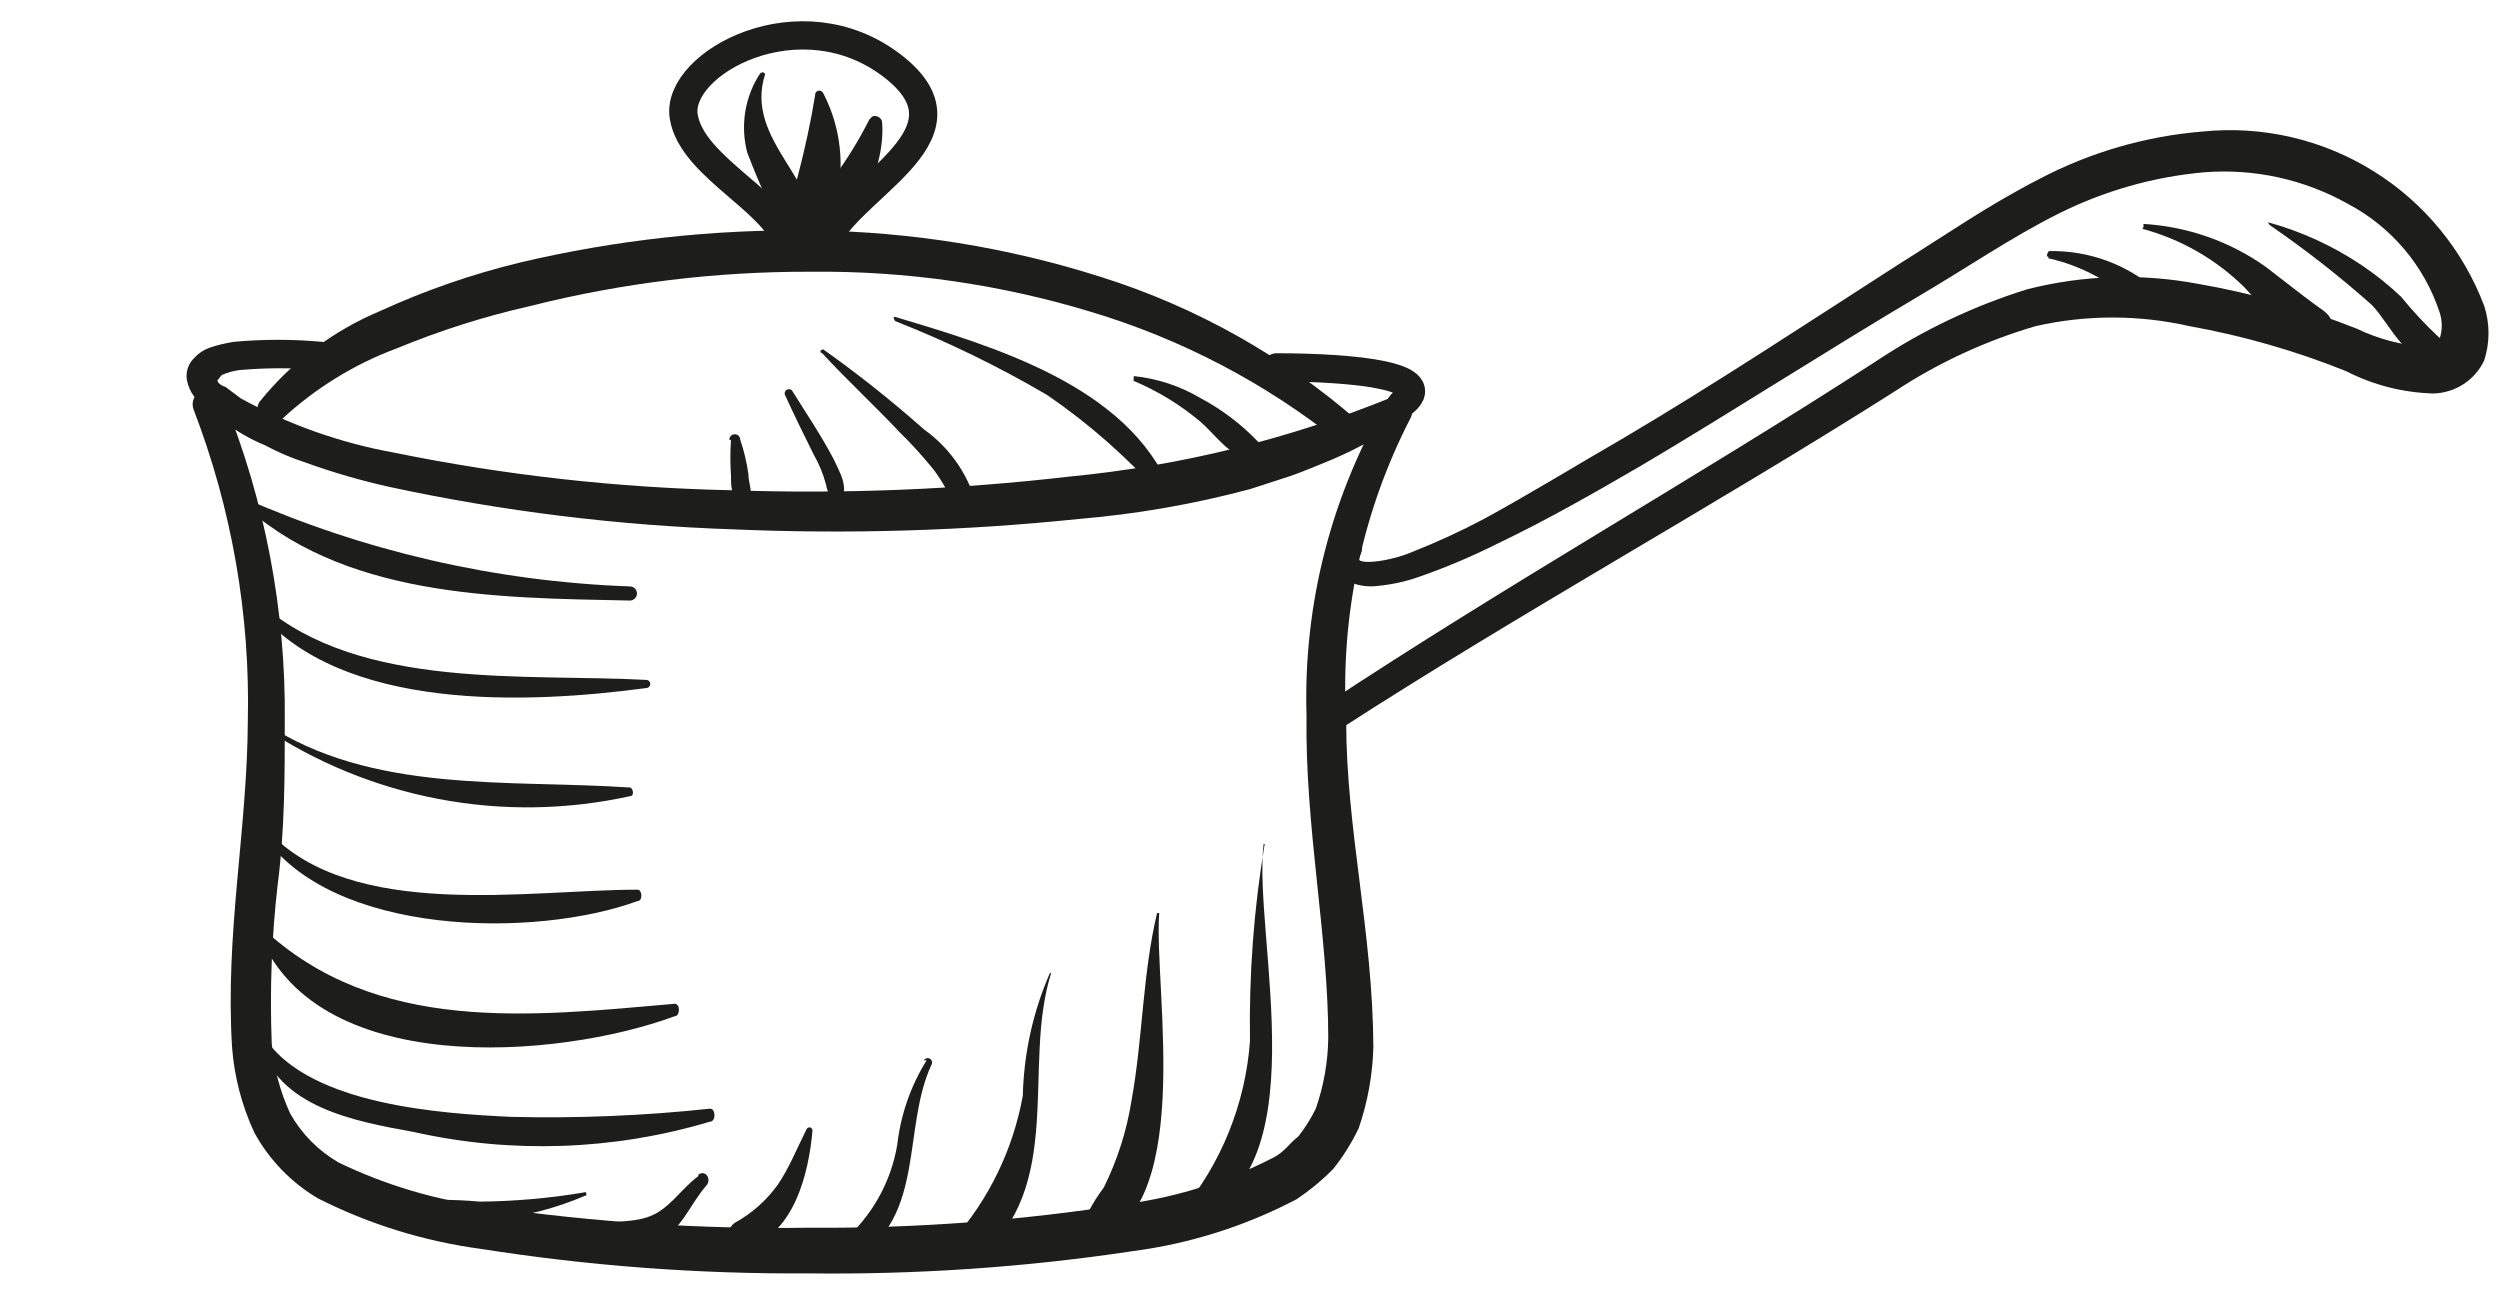
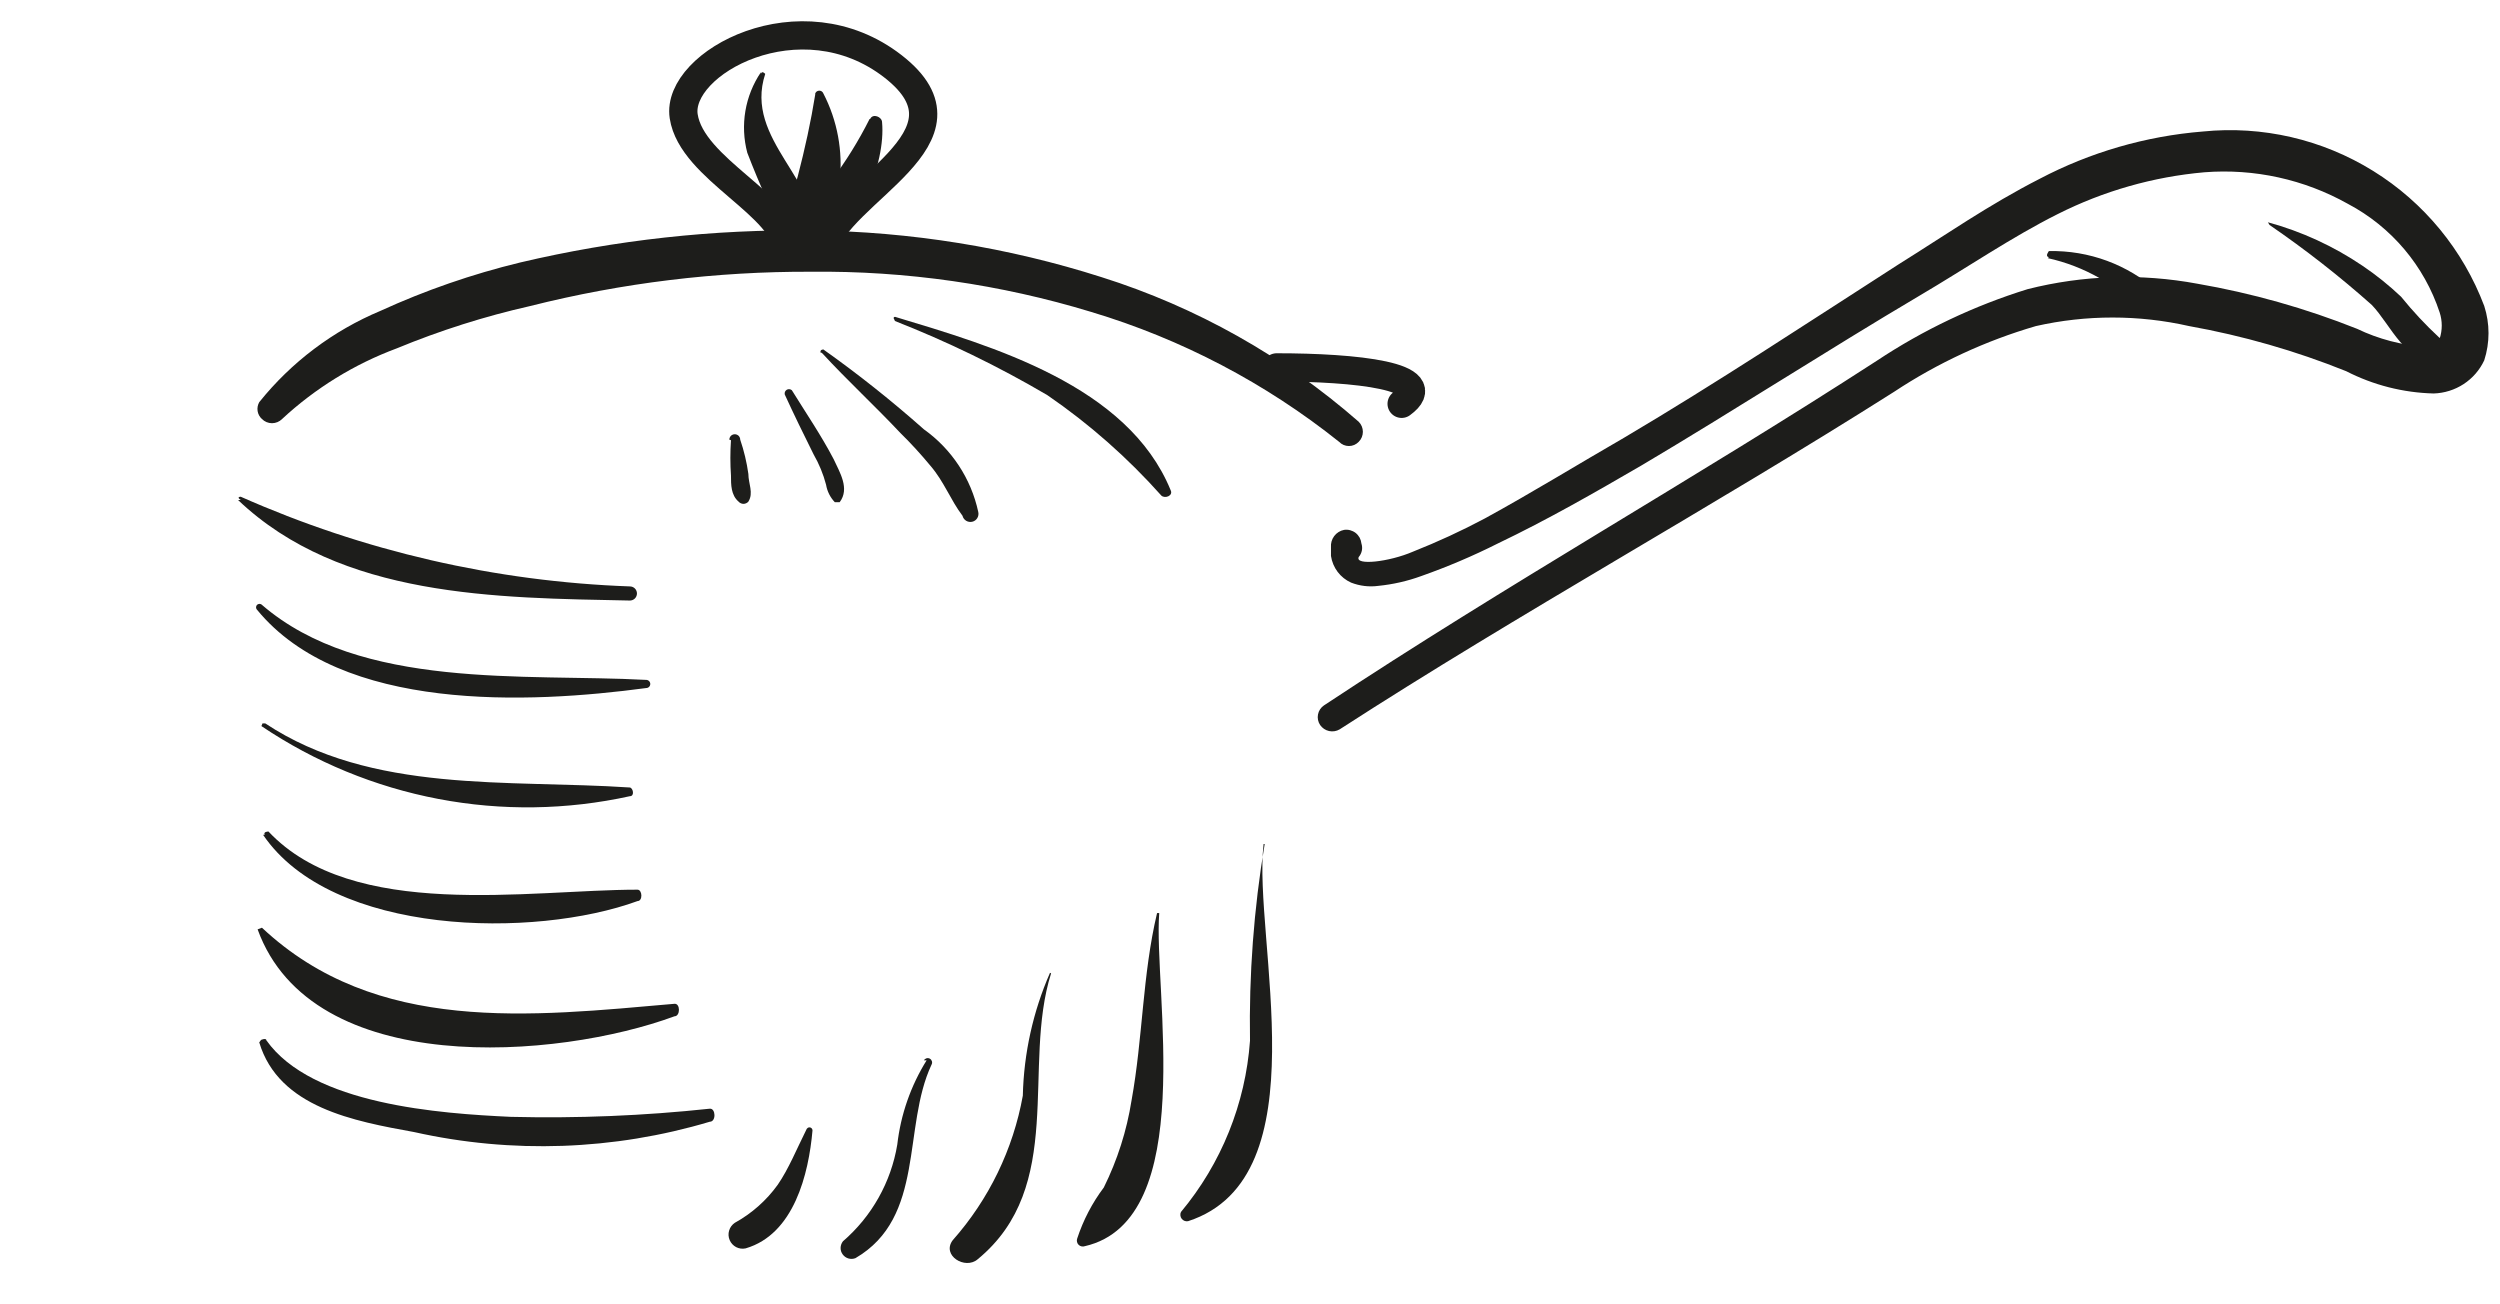
<svg xmlns="http://www.w3.org/2000/svg" width="46" height="24" viewBox="0 0 46 24" fill="none">
-   <path d="M4.11 7.33C4.877 9.215 5.261 11.235 5.24 13.27C5.24 14.27 5.24 15.27 5.11 16.27C4.998 17.242 4.962 18.222 5 19.2C5.037 19.646 5.152 20.083 5.34 20.49C5.551 20.864 5.858 21.175 6.23 21.39C7.103 21.811 8.039 22.088 9 22.21C10.947 22.492 12.913 22.619 14.88 22.59C16.845 22.605 18.809 22.458 20.75 22.15C21.685 22.019 22.591 21.732 23.43 21.3C23.63 21.2 23.73 21.03 23.89 20.91C24.014 20.751 24.121 20.581 24.21 20.4C24.356 19.982 24.434 19.543 24.44 19.1C24.44 17.22 24.01 15.21 24.04 13.17C23.977 11.108 24.505 9.072 25.56 7.3L25.93 7.65C25.486 7.974 25.006 8.245 24.5 8.46C24.25 8.56 24 8.67 23.74 8.76L23 9C21.965 9.277 20.908 9.461 19.84 9.55C17.731 9.768 15.608 9.831 13.49 9.74C11.364 9.669 9.249 9.408 7.17 8.96C6.644 8.844 6.126 8.693 5.62 8.51C5.361 8.427 5.11 8.319 4.87 8.19C4.609 8.083 4.363 7.942 4.14 7.77L3.79 7.5C3.701 7.444 3.624 7.372 3.564 7.286C3.504 7.2 3.462 7.103 3.44 7C3.426 6.924 3.432 6.845 3.456 6.772C3.481 6.699 3.523 6.633 3.58 6.58C3.654 6.499 3.747 6.437 3.85 6.4C3.997 6.35 4.147 6.314 4.3 6.29C4.842 6.24 5.388 6.24 5.93 6.29C5.965 6.291 5.999 6.3 6.031 6.314C6.063 6.329 6.091 6.351 6.115 6.377C6.138 6.403 6.156 6.433 6.167 6.467C6.178 6.5 6.183 6.535 6.18 6.57C6.172 6.638 6.139 6.701 6.087 6.745C6.035 6.79 5.968 6.813 5.9 6.81C5.401 6.765 4.899 6.765 4.4 6.81C4.29 6.825 4.182 6.856 4.08 6.9L4 7C4 7 4 7.07 4.15 7.12L4.43 7.33C5.313 7.814 6.269 8.152 7.26 8.33C9.295 8.745 11.364 8.976 13.44 9.02C15.52 9.092 17.602 9.009 19.67 8.77C21.71 8.574 23.711 8.082 25.61 7.31C25.641 7.295 25.676 7.286 25.71 7.285C25.745 7.283 25.78 7.289 25.812 7.301C25.845 7.313 25.875 7.332 25.9 7.355C25.926 7.379 25.946 7.408 25.96 7.44C25.977 7.478 25.986 7.519 25.986 7.56C25.986 7.601 25.977 7.642 25.96 7.68C25.069 9.403 24.657 11.334 24.77 13.27C24.77 15.27 25.26 17.14 25.27 19.27C25.256 19.777 25.165 20.28 25 20.76C24.872 21.027 24.715 21.279 24.53 21.51C24.323 21.72 24.095 21.907 23.85 22.07C22.914 22.56 21.898 22.882 20.85 23.02C18.864 23.319 16.858 23.456 14.85 23.43C12.841 23.443 10.835 23.292 8.85 22.98C7.805 22.84 6.791 22.526 5.85 22.05C5.358 21.759 4.954 21.341 4.68 20.84C4.45 20.346 4.311 19.814 4.27 19.27C4.14 17.17 4.55 15.27 4.56 13.27C4.605 11.31 4.265 9.36 3.56 7.53C3.537 7.465 3.539 7.393 3.567 7.33C3.595 7.267 3.646 7.217 3.71 7.19C3.744 7.168 3.783 7.154 3.824 7.15C3.864 7.145 3.905 7.15 3.944 7.163C3.982 7.177 4.017 7.199 4.046 7.227C4.075 7.256 4.097 7.291 4.11 7.33Z" fill="#1D1D1B" />
  <path d="M4.77 7.4C5.361 6.663 6.128 6.085 7 5.72C7.826 5.342 8.687 5.044 9.57 4.83C11.329 4.415 13.133 4.216 14.94 4.24C16.75 4.261 18.546 4.55 20.27 5.1C22.014 5.65 23.624 6.556 25 7.76C25.024 7.784 25.044 7.813 25.057 7.845C25.07 7.877 25.077 7.911 25.077 7.945C25.077 7.979 25.07 8.014 25.057 8.045C25.044 8.077 25.024 8.106 25 8.13C24.977 8.154 24.949 8.173 24.918 8.187C24.887 8.2 24.854 8.207 24.82 8.207C24.786 8.207 24.753 8.2 24.722 8.187C24.691 8.173 24.663 8.154 24.64 8.13C23.287 7.049 21.739 6.238 20.08 5.74C18.408 5.231 16.668 4.981 14.92 5C13.18 4.994 11.447 5.205 9.76 5.63C8.919 5.82 8.097 6.081 7.3 6.41C6.518 6.701 5.801 7.143 5.19 7.71C5.166 7.734 5.137 7.754 5.105 7.767C5.073 7.78 5.039 7.787 5.005 7.787C4.971 7.787 4.936 7.78 4.905 7.767C4.873 7.754 4.844 7.734 4.82 7.71C4.777 7.672 4.749 7.62 4.74 7.564C4.731 7.507 4.742 7.45 4.77 7.4Z" fill="#1D1D1B" />
  <path d="M23.49 6.76C24.94 6.76 26.49 6.92 25.79 7.43" stroke="#1D1D1B" stroke-width="0.52" stroke-linecap="round" stroke-linejoin="round" />
  <path d="M15.13 4.61C15.42 3.5 18.13 2.54 16.43 1.22C14.73 -0.1 12.43 1.16 12.58 2.14C12.73 3.12 14.47 3.78 14.5 4.62" stroke="#1D1D1B" stroke-width="0.52" stroke-linecap="round" stroke-linejoin="round" />
  <path d="M25 10.25C24.93 10.41 25.56 10.34 26 10.15C26.451 9.971 26.892 9.768 27.32 9.54C28.18 9.07 29.04 8.54 29.89 8.05C31.58 7.05 33.26 5.94 34.94 4.86C35.79 4.33 36.59 3.77 37.53 3.29C38.461 2.801 39.482 2.505 40.53 2.42C41.627 2.309 42.729 2.564 43.666 3.145C44.602 3.725 45.321 4.599 45.71 5.63C45.815 5.955 45.815 6.305 45.71 6.63C45.627 6.808 45.496 6.959 45.331 7.067C45.167 7.174 44.976 7.234 44.78 7.24C44.219 7.226 43.669 7.086 43.17 6.83C42.238 6.455 41.269 6.177 40.28 6C39.352 5.79 38.388 5.79 37.46 6C36.534 6.27 35.654 6.678 34.85 7.21C31.49 9.34 27.96 11.28 24.65 13.42C24.591 13.455 24.521 13.466 24.454 13.451C24.387 13.436 24.329 13.396 24.29 13.34C24.252 13.283 24.238 13.213 24.251 13.146C24.264 13.078 24.303 13.019 24.36 12.98C27.73 10.75 31.18 8.81 34.53 6.64C35.389 6.069 36.325 5.625 37.31 5.32C38.331 5.062 39.395 5.028 40.43 5.22C41.436 5.394 42.421 5.672 43.37 6.05C43.765 6.24 44.193 6.352 44.63 6.38C44.8 6.38 44.85 6.32 44.89 6.23C44.941 6.074 44.941 5.906 44.89 5.75C44.607 4.89 44.001 4.173 43.2 3.75C42.397 3.3 41.478 3.098 40.56 3.17C39.619 3.253 38.703 3.515 37.86 3.94C37.02 4.36 36.17 4.94 35.32 5.44C33.63 6.44 31.93 7.54 30.21 8.56C29.35 9.06 28.48 9.56 27.56 10C27.103 10.23 26.632 10.43 26.15 10.6C25.895 10.693 25.63 10.753 25.36 10.78C25.191 10.803 25.019 10.782 24.86 10.72C24.762 10.676 24.677 10.608 24.612 10.522C24.548 10.437 24.506 10.336 24.49 10.23V10.07C24.484 9.996 24.505 9.923 24.549 9.864C24.593 9.805 24.658 9.764 24.73 9.75C24.767 9.744 24.806 9.746 24.843 9.756C24.879 9.766 24.914 9.783 24.944 9.806C24.974 9.83 24.998 9.859 25.017 9.892C25.035 9.926 25.046 9.962 25.05 10C25.064 10.043 25.067 10.088 25.058 10.132C25.049 10.175 25.029 10.216 25 10.25Z" fill="#1D1D1B" />
  <path d="M4.38 9.2C6.27 11 9.14 11 11.59 11.05C11.624 11.05 11.658 11.036 11.682 11.012C11.706 10.988 11.72 10.954 11.72 10.92C11.72 10.886 11.706 10.852 11.682 10.828C11.658 10.804 11.624 10.79 11.59 10.79C9.12 10.702 6.689 10.142 4.43 9.14C4.43 9.14 4.34 9.14 4.43 9.2H4.38Z" fill="#1D1D1B" />
  <path d="M4.73 11.22C6.28 13.11 9.73 12.95 11.89 12.66C11.91 12.66 11.929 12.652 11.943 12.638C11.957 12.624 11.965 12.605 11.965 12.585C11.965 12.565 11.957 12.546 11.943 12.532C11.929 12.518 11.91 12.51 11.89 12.51C9.66 12.39 6.64 12.7 4.82 11.13C4.814 11.124 4.807 11.119 4.799 11.116C4.792 11.113 4.783 11.111 4.775 11.111C4.767 11.111 4.758 11.113 4.751 11.116C4.743 11.119 4.736 11.124 4.73 11.13C4.724 11.136 4.719 11.143 4.716 11.151C4.713 11.158 4.711 11.167 4.711 11.175C4.711 11.183 4.713 11.192 4.716 11.199C4.719 11.207 4.724 11.214 4.73 11.22Z" fill="#1D1D1B" />
  <path d="M4.81 13.36C5.794 14.023 6.902 14.479 8.068 14.701C9.233 14.923 10.431 14.905 11.59 14.65C11.68 14.65 11.65 14.5 11.59 14.49C9.35 14.34 6.84 14.61 4.88 13.31C4.88 13.31 4.8 13.31 4.83 13.31L4.81 13.36Z" fill="#1D1D1B" />
  <path d="M4.84 15.36C6.11 17.23 9.84 17.27 11.73 16.58C11.83 16.58 11.82 16.37 11.73 16.37C9.73 16.37 6.49 16.95 4.94 15.3C4.94 15.3 4.84 15.3 4.87 15.36H4.84Z" fill="#1D1D1B" />
  <path d="M4.74 17.1C5.74 19.86 10.27 19.49 12.41 18.7C12.52 18.7 12.52 18.46 12.41 18.47C9.77 18.7 6.92 19.04 4.82 17.07L4.74 17.1Z" fill="#1D1D1B" />
  <path d="M4.77 19.18C5.13 20.38 6.52 20.63 7.62 20.83C9.42 21.233 11.293 21.167 13.06 20.64C13.18 20.64 13.17 20.39 13.06 20.4C11.845 20.53 10.622 20.58 9.4 20.55C8.11 20.49 5.74 20.33 4.9 19.14C4.9 19.09 4.78 19.14 4.8 19.14L4.77 19.18Z" fill="#1D1D1B" />
  <path d="M16.45 5.9C17.425 6.282 18.368 6.74 19.27 7.27C20.042 7.799 20.747 8.421 21.37 9.12C21.44 9.18 21.59 9.12 21.54 9.02C20.75 7.09 18.26 6.37 16.47 5.83C16.47 5.83 16.41 5.83 16.47 5.9H16.45Z" fill="#1D1D1B" />
  <path d="M15.12 6.49C15.59 7 16.12 7.49 16.57 7.97C16.764 8.16 16.947 8.361 17.12 8.57C17.37 8.86 17.49 9.2 17.71 9.49C17.719 9.528 17.744 9.562 17.777 9.582C17.811 9.603 17.852 9.609 17.89 9.6C17.928 9.591 17.962 9.567 17.982 9.533C18.003 9.499 18.009 9.458 18 9.42C17.868 8.806 17.511 8.264 17 7.9C16.41 7.377 15.793 6.886 15.15 6.43C15.15 6.43 15.08 6.43 15.1 6.49H15.12Z" fill="#1D1D1B" />
  <path d="M14.44 7.26C14.61 7.63 14.79 8 14.97 8.36C15.071 8.536 15.149 8.724 15.2 8.92C15.22 9.04 15.276 9.152 15.36 9.24C15.36 9.24 15.43 9.24 15.45 9.24C15.64 8.99 15.45 8.69 15.34 8.45C15.11 8.01 14.83 7.6 14.57 7.18C14.557 7.169 14.541 7.162 14.524 7.161C14.507 7.159 14.49 7.163 14.476 7.172C14.461 7.181 14.45 7.195 14.443 7.21C14.437 7.226 14.436 7.243 14.44 7.26Z" fill="#1D1D1B" />
  <path d="M13.45 8.1C13.435 8.316 13.435 8.534 13.45 8.75C13.45 8.92 13.45 9.11 13.59 9.23C13.601 9.243 13.615 9.253 13.631 9.26C13.646 9.267 13.663 9.271 13.68 9.271C13.697 9.271 13.714 9.267 13.729 9.26C13.745 9.253 13.759 9.243 13.77 9.23C13.87 9.07 13.77 8.9 13.77 8.72C13.74 8.506 13.69 8.295 13.62 8.09C13.62 8.063 13.609 8.038 13.591 8.019C13.572 8.001 13.546 7.99 13.52 7.99C13.493 7.99 13.468 8.001 13.449 8.019C13.431 8.038 13.42 8.063 13.42 8.09L13.45 8.1Z" fill="#1D1D1B" />
-   <path d="M20.84 7C21.297 7.19 21.722 7.45 22.1 7.77C22.38 8.02 22.6 8.36 22.98 8.46C23.021 8.47 23.063 8.467 23.102 8.451C23.14 8.434 23.172 8.406 23.193 8.369C23.213 8.333 23.221 8.29 23.215 8.249C23.209 8.208 23.19 8.169 23.16 8.14C22.847 7.81 22.482 7.533 22.08 7.32C21.707 7.1 21.291 6.964 20.86 6.92V7H20.84Z" fill="#1D1D1B" />
  <path d="M37.68 4.75C38.351 4.898 38.962 5.247 39.43 5.75C39.469 5.778 39.517 5.794 39.565 5.794C39.614 5.794 39.661 5.778 39.7 5.75C39.729 5.741 39.754 5.724 39.774 5.701C39.793 5.678 39.806 5.65 39.81 5.62C39.823 5.571 39.819 5.518 39.8 5.471C39.78 5.424 39.745 5.385 39.7 5.36C39.151 4.868 38.436 4.604 37.7 4.62C37.7 4.62 37.62 4.72 37.7 4.73L37.68 4.75Z" fill="#1D1D1B" />
-   <path d="M39.42 4.21C40.13 4.401 40.778 4.773 41.3 5.29C41.632 5.663 42.004 5.999 42.41 6.29C42.461 6.322 42.52 6.339 42.58 6.339C42.64 6.339 42.699 6.322 42.75 6.29L42.84 6.24C42.868 6.224 42.89 6.201 42.904 6.172C42.919 6.144 42.924 6.112 42.92 6.08C42.92 5.8 42.81 5.76 42.59 5.6C42.37 5.44 41.99 5.14 41.69 4.91C41.029 4.441 40.249 4.168 39.44 4.12V4.18L39.42 4.21Z" fill="#1D1D1B" />
  <path d="M41.76 4.14C42.417 4.59 43.045 5.081 43.64 5.61C43.99 5.97 44.28 6.74 44.88 6.61C45.08 6.61 45.07 6.3 44.88 6.21C44.629 5.977 44.395 5.726 44.18 5.46C43.959 5.251 43.722 5.06 43.47 4.89C42.938 4.53 42.35 4.259 41.73 4.09C41.73 4.09 41.73 4.09 41.73 4.09L41.76 4.14Z" fill="#1D1D1B" />
  <path d="M14 1.33C13.855 1.545 13.758 1.788 13.715 2.043C13.672 2.298 13.684 2.56 13.75 2.81C13.977 3.401 14.237 3.979 14.53 4.54C14.546 4.595 14.581 4.642 14.629 4.673C14.677 4.704 14.734 4.717 14.79 4.71C14.847 4.703 14.899 4.676 14.938 4.634C14.976 4.591 14.998 4.537 15 4.48C15.14 3.33 13.68 2.58 14.08 1.36C14.08 1.36 14.02 1.29 14 1.36V1.33Z" fill="#1D1D1B" />
  <path d="M15 1.74C14.92 2.24 14.81 2.74 14.68 3.24C14.55 3.74 14.28 4.09 14.39 4.56C14.402 4.602 14.424 4.64 14.453 4.672C14.483 4.704 14.519 4.73 14.559 4.746C14.6 4.762 14.643 4.769 14.686 4.767C14.73 4.764 14.772 4.751 14.81 4.73C15.3 4.49 15.38 3.83 15.45 3.34C15.512 2.782 15.408 2.218 15.15 1.72C15.144 1.705 15.134 1.691 15.121 1.682C15.107 1.673 15.091 1.668 15.075 1.668C15.059 1.668 15.043 1.673 15.029 1.682C15.016 1.691 15.006 1.705 15 1.72V1.74Z" fill="#1D1D1B" />
  <path d="M16 2.19C15.801 2.587 15.567 2.965 15.3 3.32C15.023 3.593 14.832 3.94 14.75 4.32C14.749 4.346 14.755 4.372 14.765 4.396C14.776 4.42 14.793 4.44 14.813 4.457C14.833 4.473 14.857 4.485 14.883 4.491C14.908 4.496 14.935 4.496 14.96 4.49C15.8 4.31 16.3 3 16.23 2.25C16.23 2.15 16.06 2.08 16.01 2.19H16Z" fill="#1D1D1B" />
  <path d="M23.27 15.53C23.07 16.726 22.98 17.938 23 19.15C22.917 20.307 22.473 21.409 21.73 22.3C21.72 22.32 21.716 22.342 21.719 22.364C21.721 22.386 21.729 22.407 21.743 22.425C21.756 22.442 21.774 22.456 21.795 22.464C21.816 22.472 21.838 22.474 21.86 22.47C24.33 21.67 23.05 17.27 23.25 15.53H23.27Z" fill="#1D1D1B" />
  <path d="M21.29 16.8C21.02 17.94 21.03 19.09 20.82 20.25C20.732 20.806 20.56 21.346 20.31 21.85C20.096 22.134 19.931 22.452 19.82 22.79C19.813 22.809 19.812 22.831 19.817 22.851C19.821 22.871 19.831 22.889 19.846 22.904C19.861 22.919 19.879 22.929 19.899 22.933C19.919 22.938 19.941 22.937 19.96 22.93C22.06 22.45 21.22 18.2 21.33 16.8H21.29Z" fill="#1D1D1B" />
  <path d="M19.32 17.9C19.008 18.614 18.838 19.381 18.82 20.16C18.642 21.148 18.196 22.068 17.53 22.82C17.32 23.1 17.76 23.37 17.99 23.17C19.62 21.83 18.8 19.62 19.34 17.91L19.32 17.9Z" fill="#1D1D1B" />
  <path d="M17.05 19.51C16.757 19.98 16.573 20.51 16.51 21.06C16.395 21.752 16.041 22.382 15.51 22.84C15.483 22.875 15.468 22.917 15.467 22.961C15.466 23.005 15.48 23.048 15.507 23.083C15.533 23.118 15.57 23.144 15.612 23.156C15.654 23.168 15.699 23.166 15.74 23.15C17.03 22.4 16.6 20.74 17.14 19.59C17.145 19.581 17.149 19.571 17.15 19.56C17.151 19.55 17.151 19.539 17.148 19.529C17.145 19.519 17.14 19.509 17.134 19.501C17.127 19.492 17.119 19.485 17.11 19.48C17.101 19.475 17.091 19.471 17.08 19.47C17.07 19.469 17.059 19.469 17.049 19.472C17.039 19.475 17.029 19.48 17.021 19.486C17.012 19.493 17.005 19.501 17 19.51H17.05Z" fill="#1D1D1B" />
  <path d="M14.83 20.8C14.66 21.14 14.51 21.51 14.31 21.8C14.102 22.089 13.832 22.328 13.52 22.5C13.47 22.534 13.433 22.584 13.416 22.642C13.398 22.7 13.402 22.762 13.426 22.818C13.449 22.873 13.492 22.919 13.545 22.947C13.599 22.975 13.661 22.983 13.72 22.97C14.61 22.71 14.88 21.6 14.95 20.8C14.95 20.74 14.86 20.71 14.83 20.8Z" fill="#1D1D1B" />
-   <path d="M12.85 21.64C12.51 21.89 12.31 22.27 11.9 22.4C11.49 22.53 11.15 22.4 10.96 22.69C10.945 22.716 10.937 22.745 10.937 22.775C10.937 22.805 10.945 22.834 10.96 22.86C11.19 23.19 11.76 23.04 12.07 22.86C12.55 22.64 12.67 22.19 13 21.81C13.09 21.71 13 21.52 12.85 21.61V21.64Z" fill="#1D1D1B" />
-   <path d="M10.75 21.94C10.116 22.047 9.473 22.104 8.83 22.11C8.331 22.065 7.829 22.065 7.33 22.11C7.2 22.11 7.22 22.32 7.33 22.36C8.487 22.591 9.686 22.465 10.77 22C10.82 22 10.77 21.93 10.77 21.93L10.75 21.94Z" fill="#1D1D1B" />
</svg>